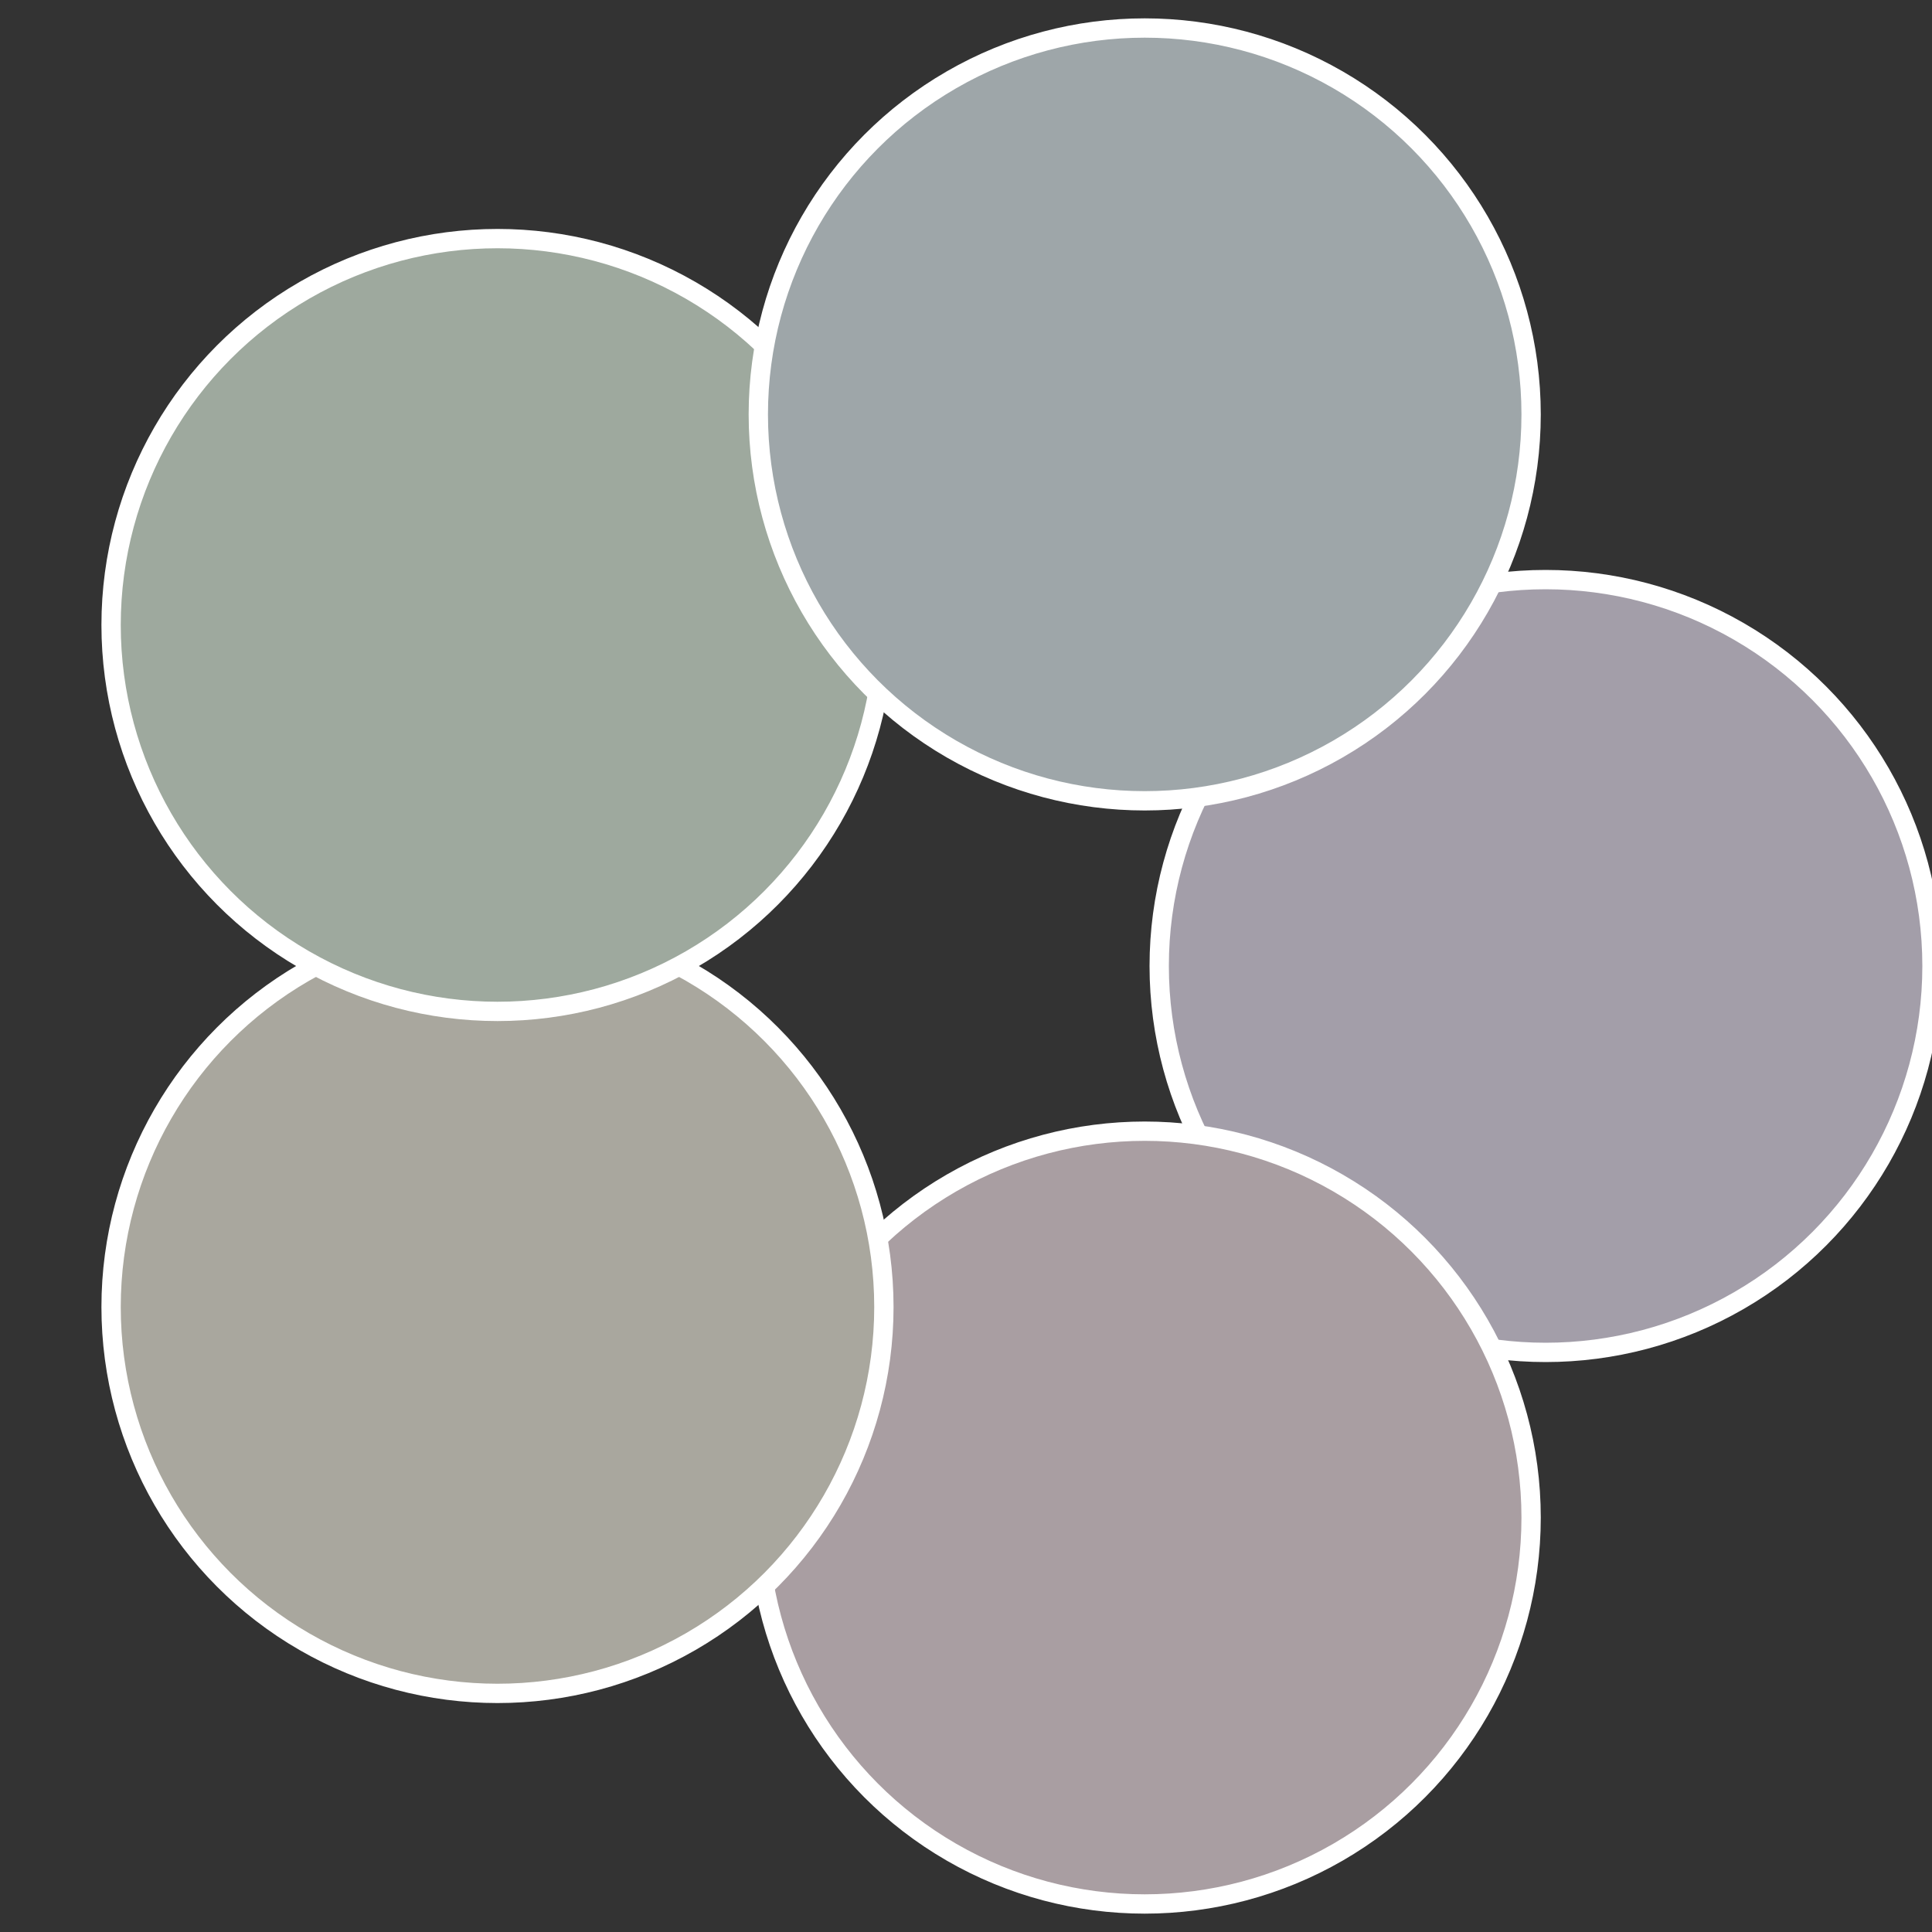
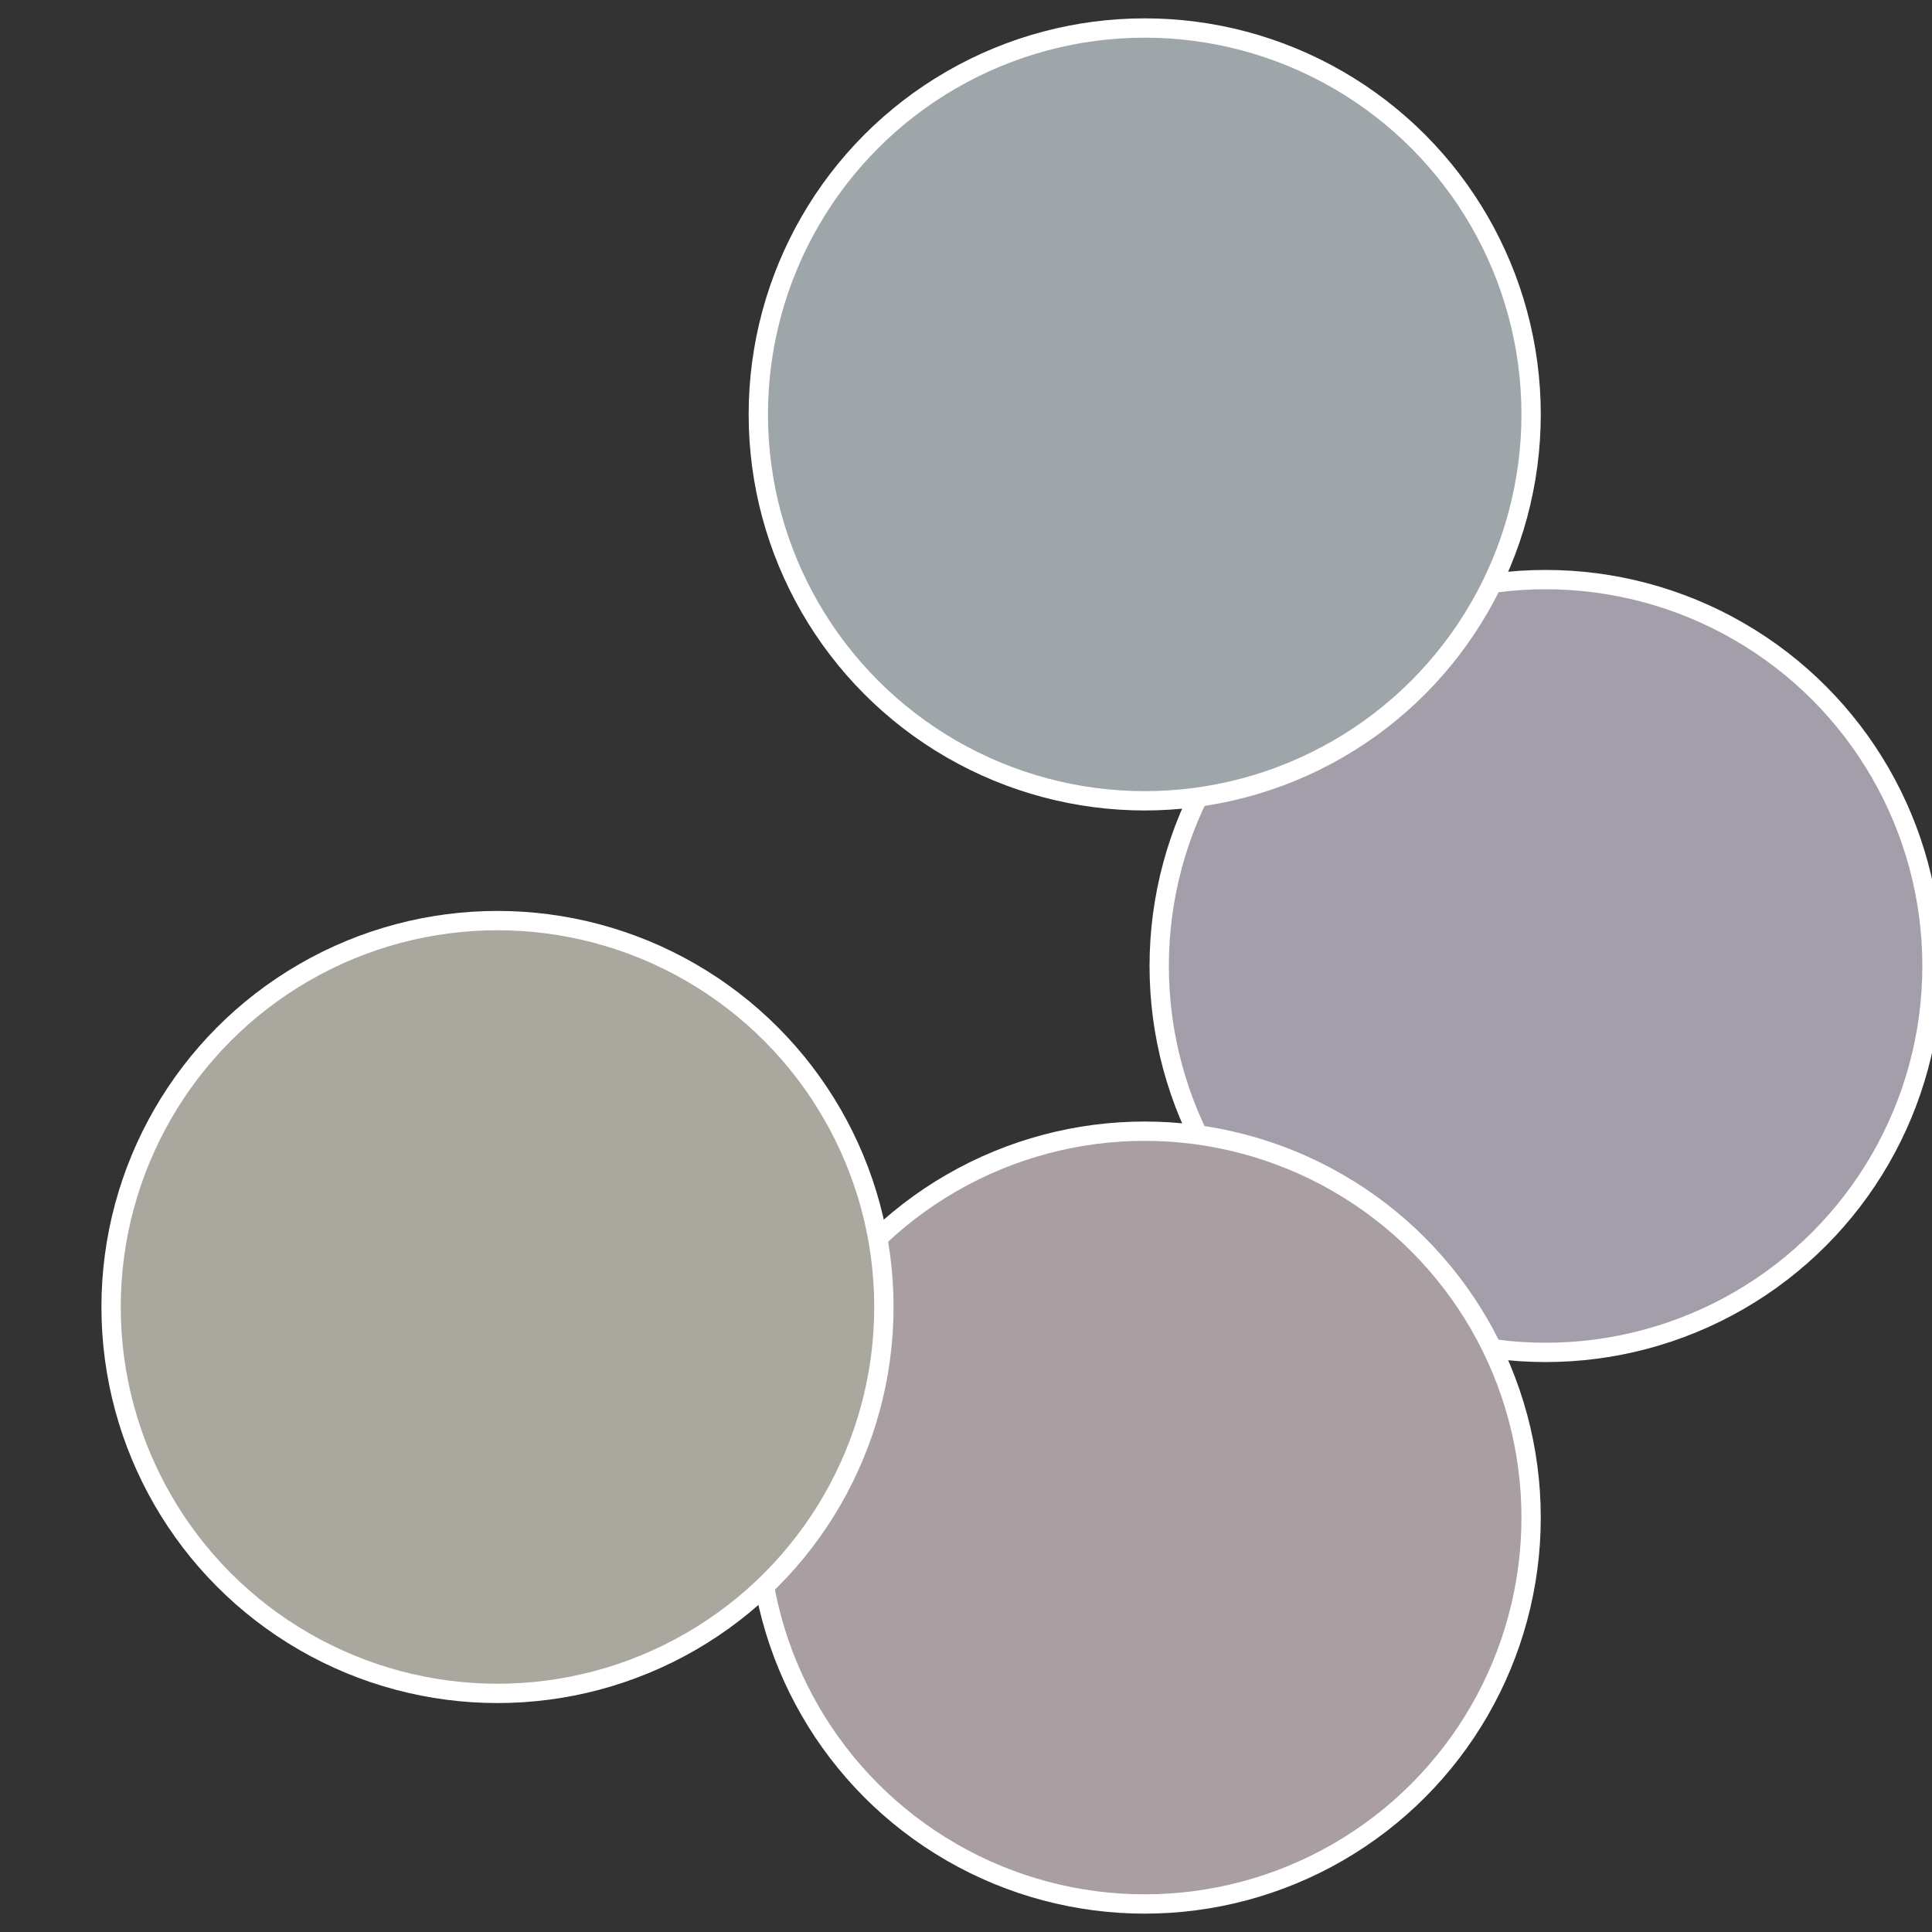
<svg xmlns="http://www.w3.org/2000/svg" width="500" height="500" viewBox="-1 -1 2 2">
  <rect x="-1" y="-1" width="2" height="2" fill="#333333" stroke="none" />
  <circle cx="0.6" cy="0" r="0.4" fill="#a39ea9" stroke="#fff" stroke-width="1%" />
  <circle cx="0.185" cy="0.571" r="0.4" fill="#a99ea2" stroke="#fff" stroke-width="1%" />
  <circle cx="-0.485" cy="0.353" r="0.4" fill="#a9a79e" stroke="#fff" stroke-width="1%" />
-   <circle cx="-0.485" cy="-0.353" r="0.4" fill="#9ea99e" stroke="#fff" stroke-width="1%" />
  <circle cx="0.185" cy="-0.571" r="0.4" fill="#9ea6a9" stroke="#fff" stroke-width="1%" />
</svg>